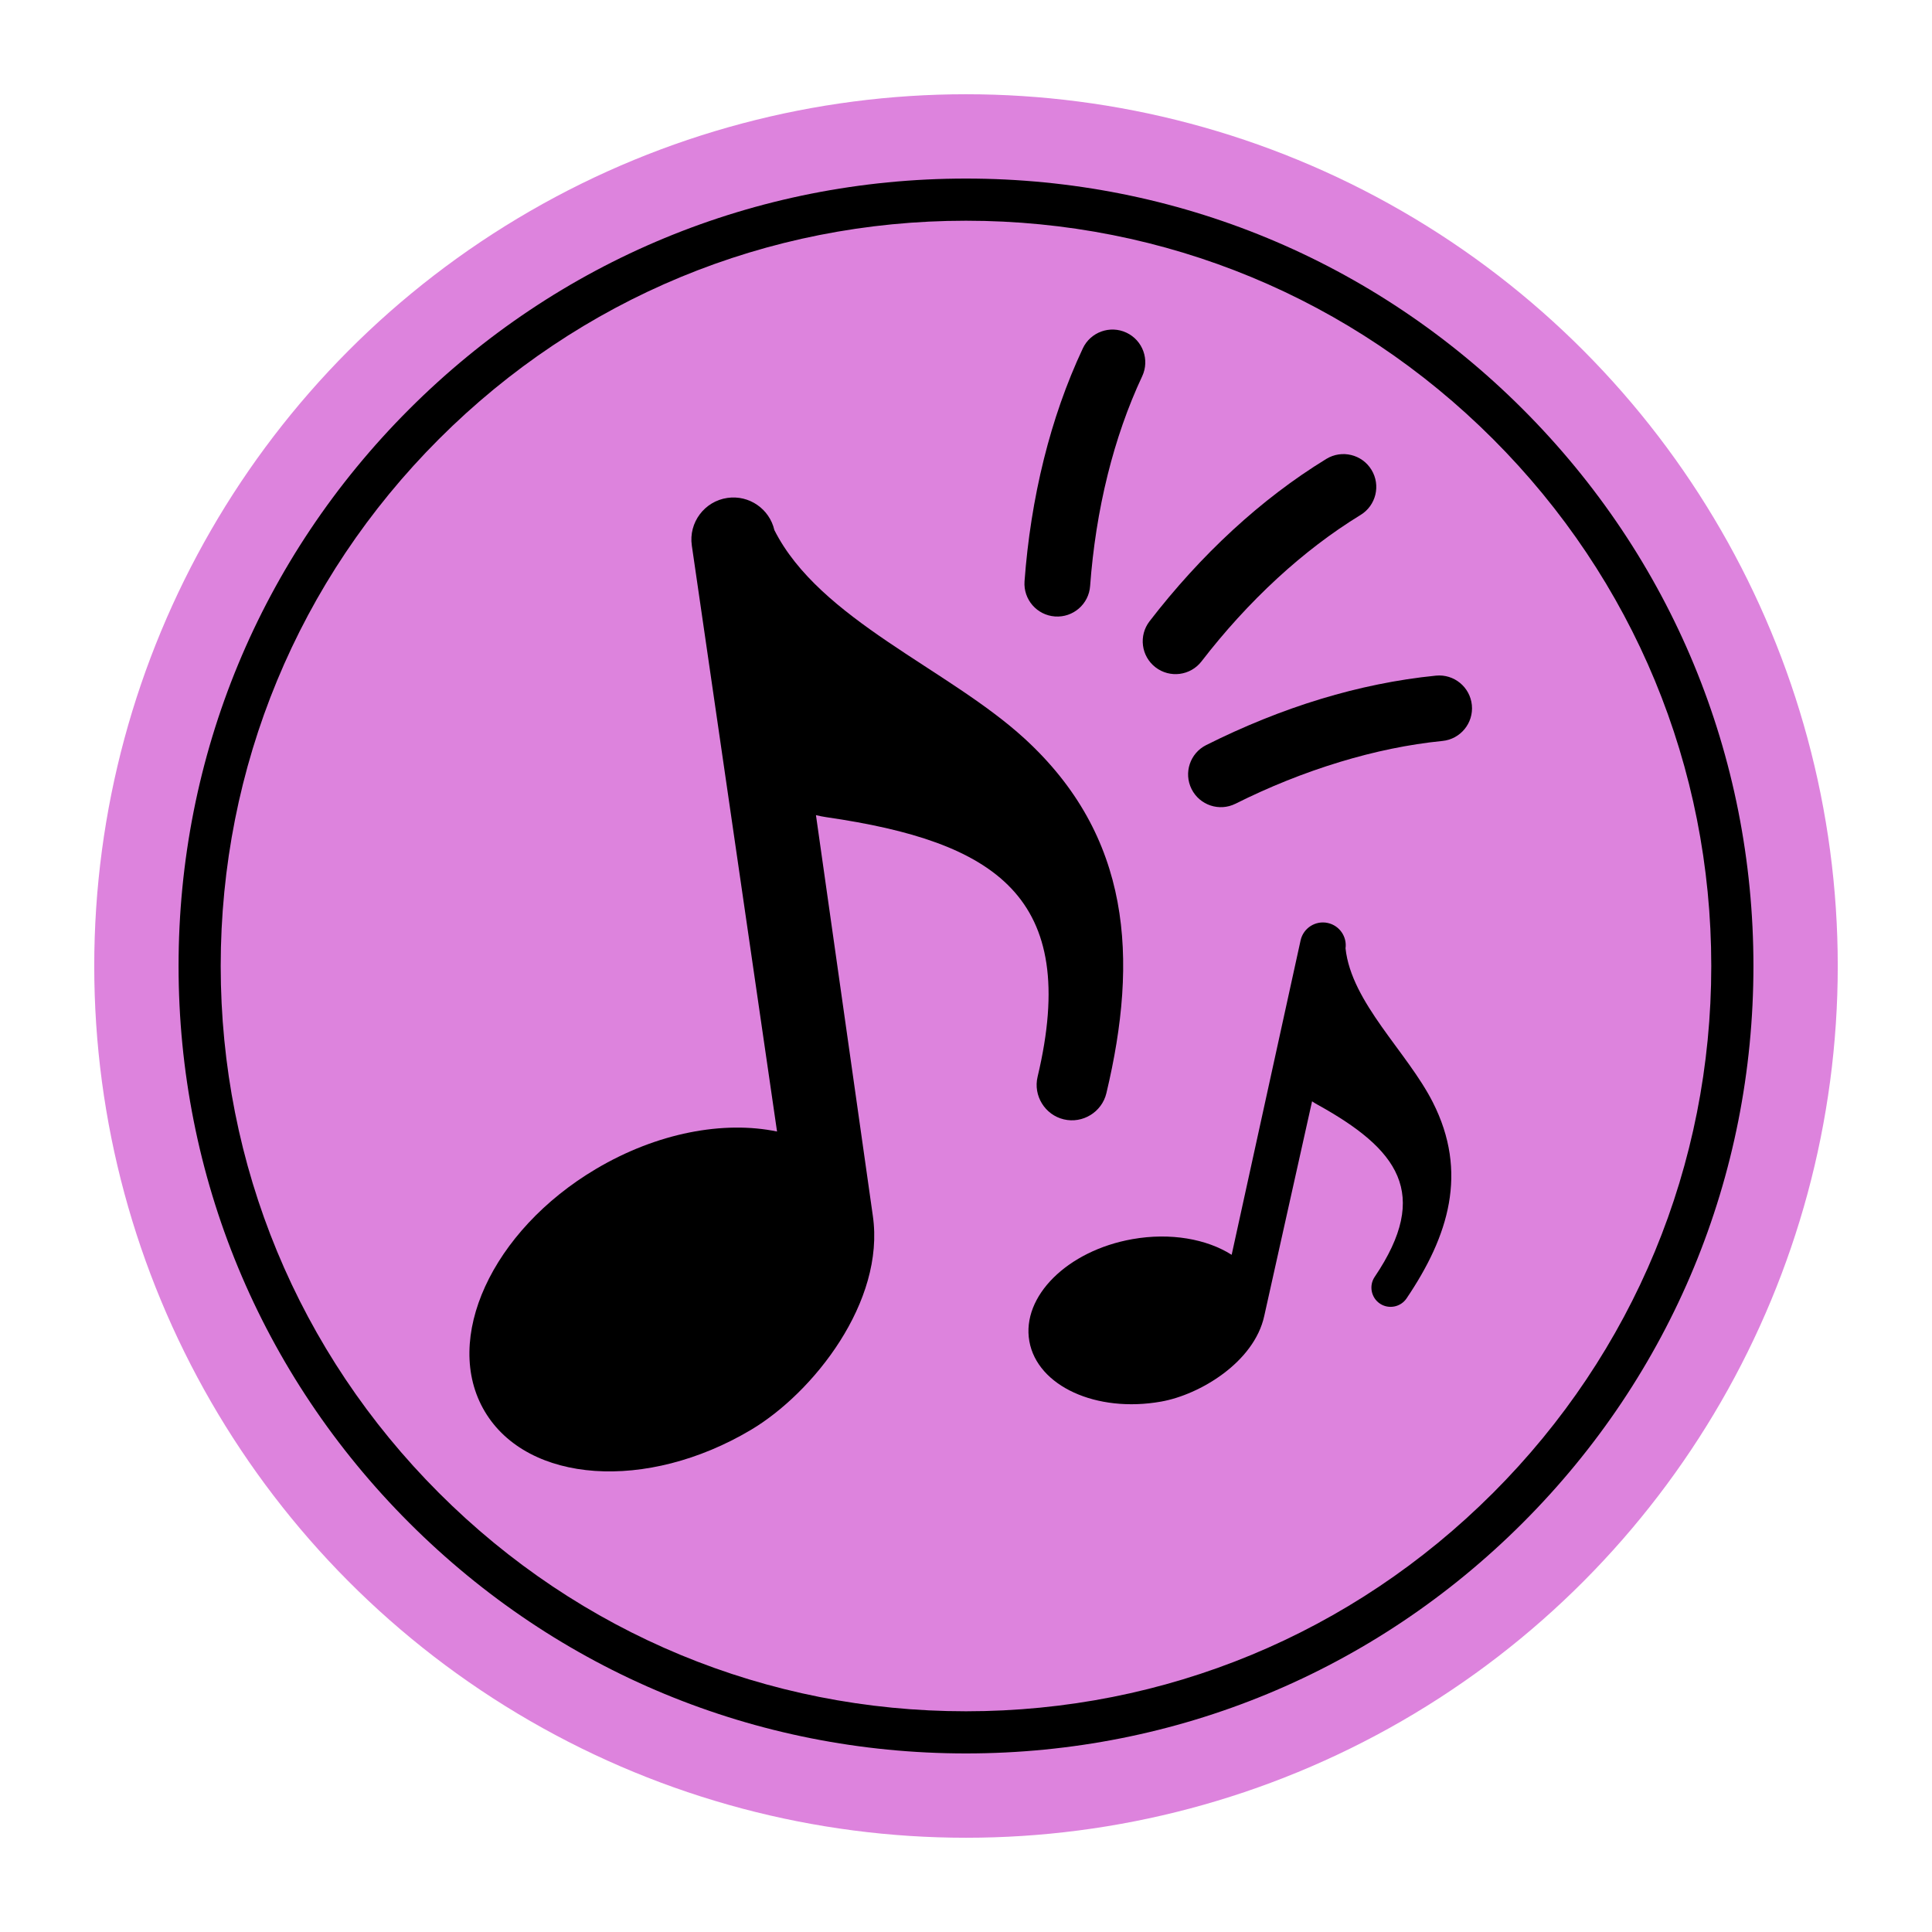
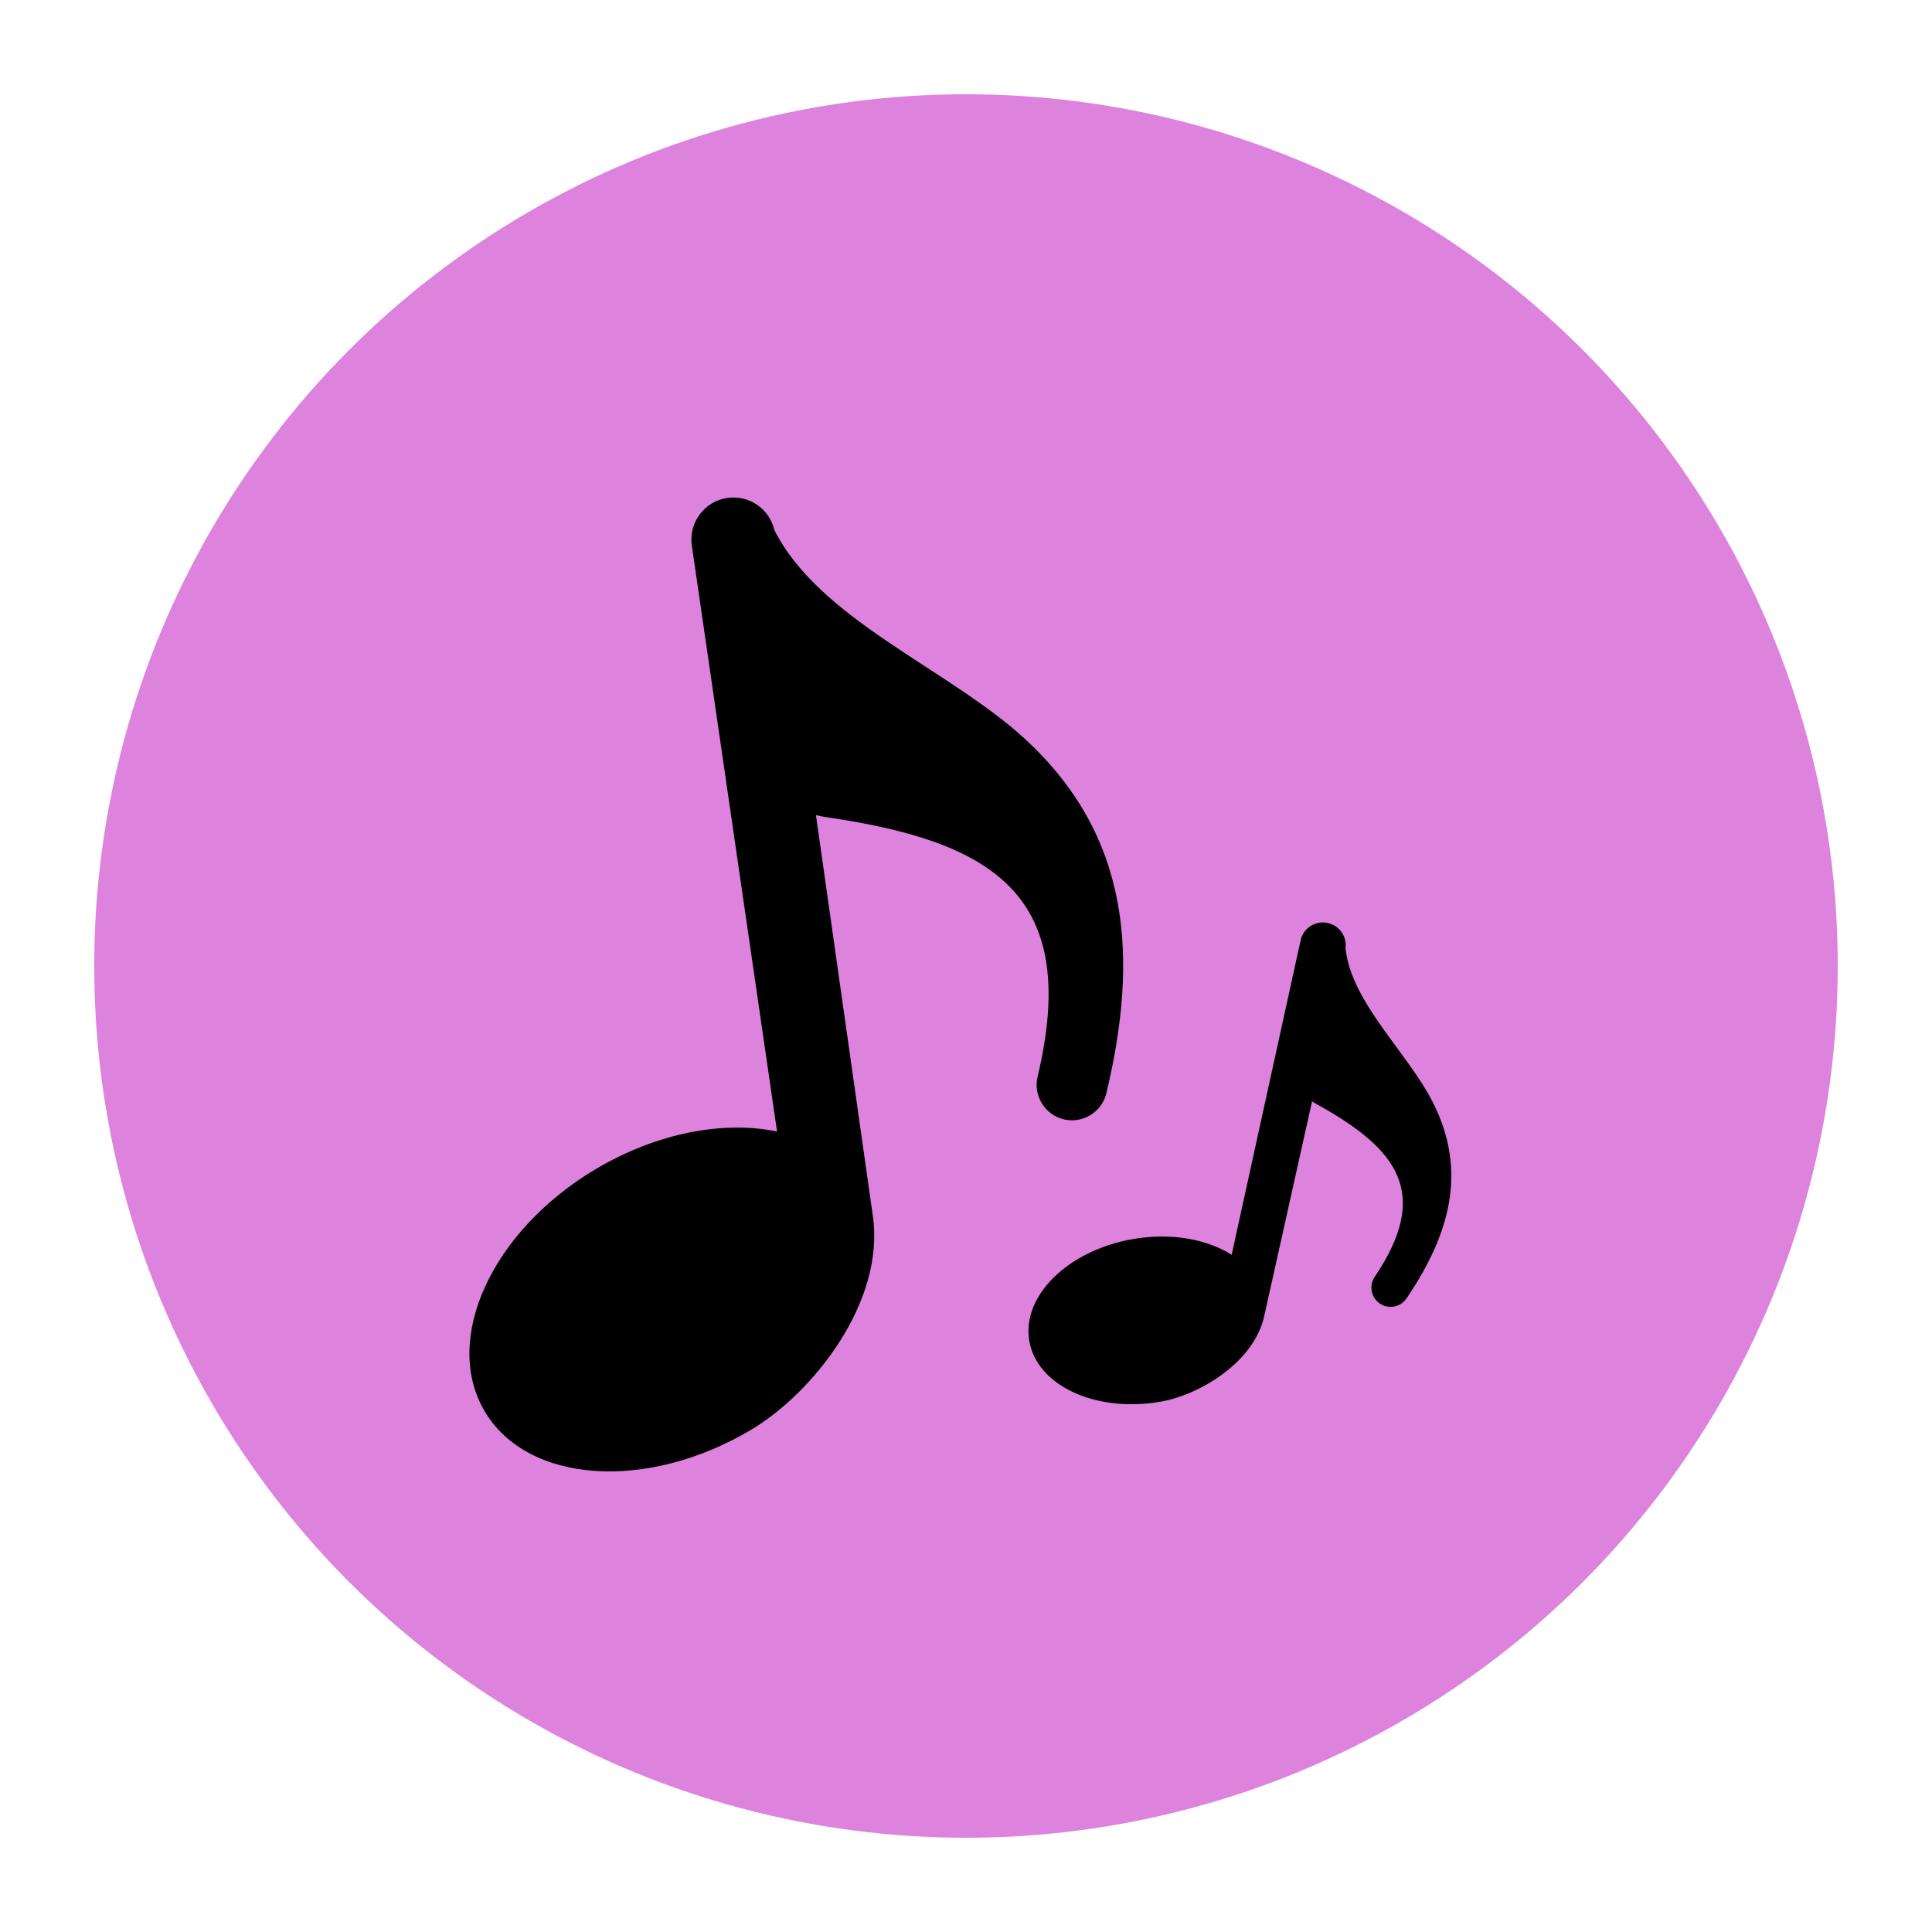
<svg xmlns="http://www.w3.org/2000/svg" id="Layer_1" data-name="Layer 1" viewBox="0 0 160 160">
  <defs>
    <style>
      .cls-1 {
        fill: #dd83dd;
      }

      .cls-2 {
        fill-rule: evenodd;
      }
    </style>
  </defs>
  <circle class="cls-1" cx="80" cy="80" r="72.195" />
-   <path d="M80,145.212c-17.419,0-33.795-6.783-46.112-19.1-12.317-12.317-19.1-28.693-19.1-46.112s6.783-33.795,19.1-46.112c12.317-12.317,28.693-19.1,46.112-19.1s33.795,6.783,46.112,19.1c12.317,12.317,19.1,28.693,19.1,46.112s-6.783,33.795-19.1,46.112c-12.317,12.317-28.693,19.1-46.112,19.1ZM123.643,123.643c11.657-11.657,18.077-27.157,18.077-43.643s-6.42-31.985-18.078-43.643c-11.657-11.658-27.157-18.078-43.643-18.078s-31.985,6.42-43.643,18.078c-11.658,11.658-18.078,27.157-18.078,43.643s6.42,31.985,18.078,43.643c11.657,11.658,27.157,18.078,43.643,18.078s31.985-6.42,43.643-18.078Z" />
  <g>
    <path class="cls-2" d="M64.351,93.707l-7.057-48.526c-.277-1.901,1.042-3.668,2.943-3.945,1.806-.263,3.491.915,3.892,2.662,3.747,7.43,14.383,11.47,20.702,17.251,8.858,8.102,9.458,18.21,6.796,29.381-.373,1.565-1.961,2.543-3.526,2.171-1.566-.372-2.546-1.962-2.172-3.527,3.561-14.955-3.54-19.468-17.485-21.497-.287-.042-.579-.1-.87-.17l4.71,33.18c1.035,7.115-4.93,14.662-10.107,17.736-8.624,5.119-18.487,4.435-22.031-1.533-3.544-5.968.575-14.956,9.2-20.076,5.089-3.022,10.608-4.02,15.005-3.106h0Z" />
    <path class="cls-2" d="M102.001,103.918l5.708-26.038c.224-1.02,1.233-1.667,2.253-1.443.969.212,1.601,1.134,1.469,2.1.482,4.498,5.119,8.591,7.226,12.742,2.954,5.819,1.322,11.076-2.172,16.249-.49.725-1.485.918-2.21.429-.726-.49-.919-1.486-.43-2.211,4.677-6.925,1.931-10.582-4.775-14.286-.138-.076-.275-.162-.41-.253l-3.962,17.781c-.837,3.818-5.317,6.514-8.54,7.086-5.368.952-10.254-1.287-10.913-5.002s3.158-7.498,8.527-8.45c3.167-.562,6.166-.013,8.228,1.295h0Z" />
-     <path class="cls-2" d="M89.671,28.858c.635-1.359,2.252-1.945,3.611-1.31,1.359.635,1.945,2.252,1.31,3.61-1.203,2.563-2.149,5.31-2.856,8.148-.752,3.017-1.229,6.13-1.457,9.223-.106,1.5-1.408,2.63-2.908,2.524-1.499-.106-2.63-1.408-2.524-2.907.249-3.385.775-6.805,1.606-10.138.786-3.154,1.85-6.237,3.218-9.149h0Z" />
-     <path class="cls-2" d="M109.842,38.004c1.282-.782,2.956-.377,3.738.905.782,1.282.377,2.956-.905,3.738-2.42,1.48-4.722,3.252-6.871,5.228-2.301,2.116-4.414,4.45-6.299,6.897-.918,1.188-2.624,1.407-3.813.49-1.188-.918-1.408-2.625-.49-3.813,2.079-2.698,4.4-5.264,6.917-7.578,2.396-2.203,4.982-4.192,7.723-5.867h0Z" />
-     <path class="cls-2" d="M118.922,55.953c1.494-.147,2.824.945,2.971,2.439.147,1.494-.945,2.824-2.439,2.971-2.8.279-5.646.877-8.461,1.73-3.021.914-5.936,2.096-8.671,3.466-1.341.671-2.972.127-3.642-1.214-.671-1.341-.127-2.972,1.214-3.642,3.072-1.54,6.278-2.847,9.522-3.828,3.094-.937,6.286-1.601,9.505-1.922h0Z" />
  </g>
</svg>